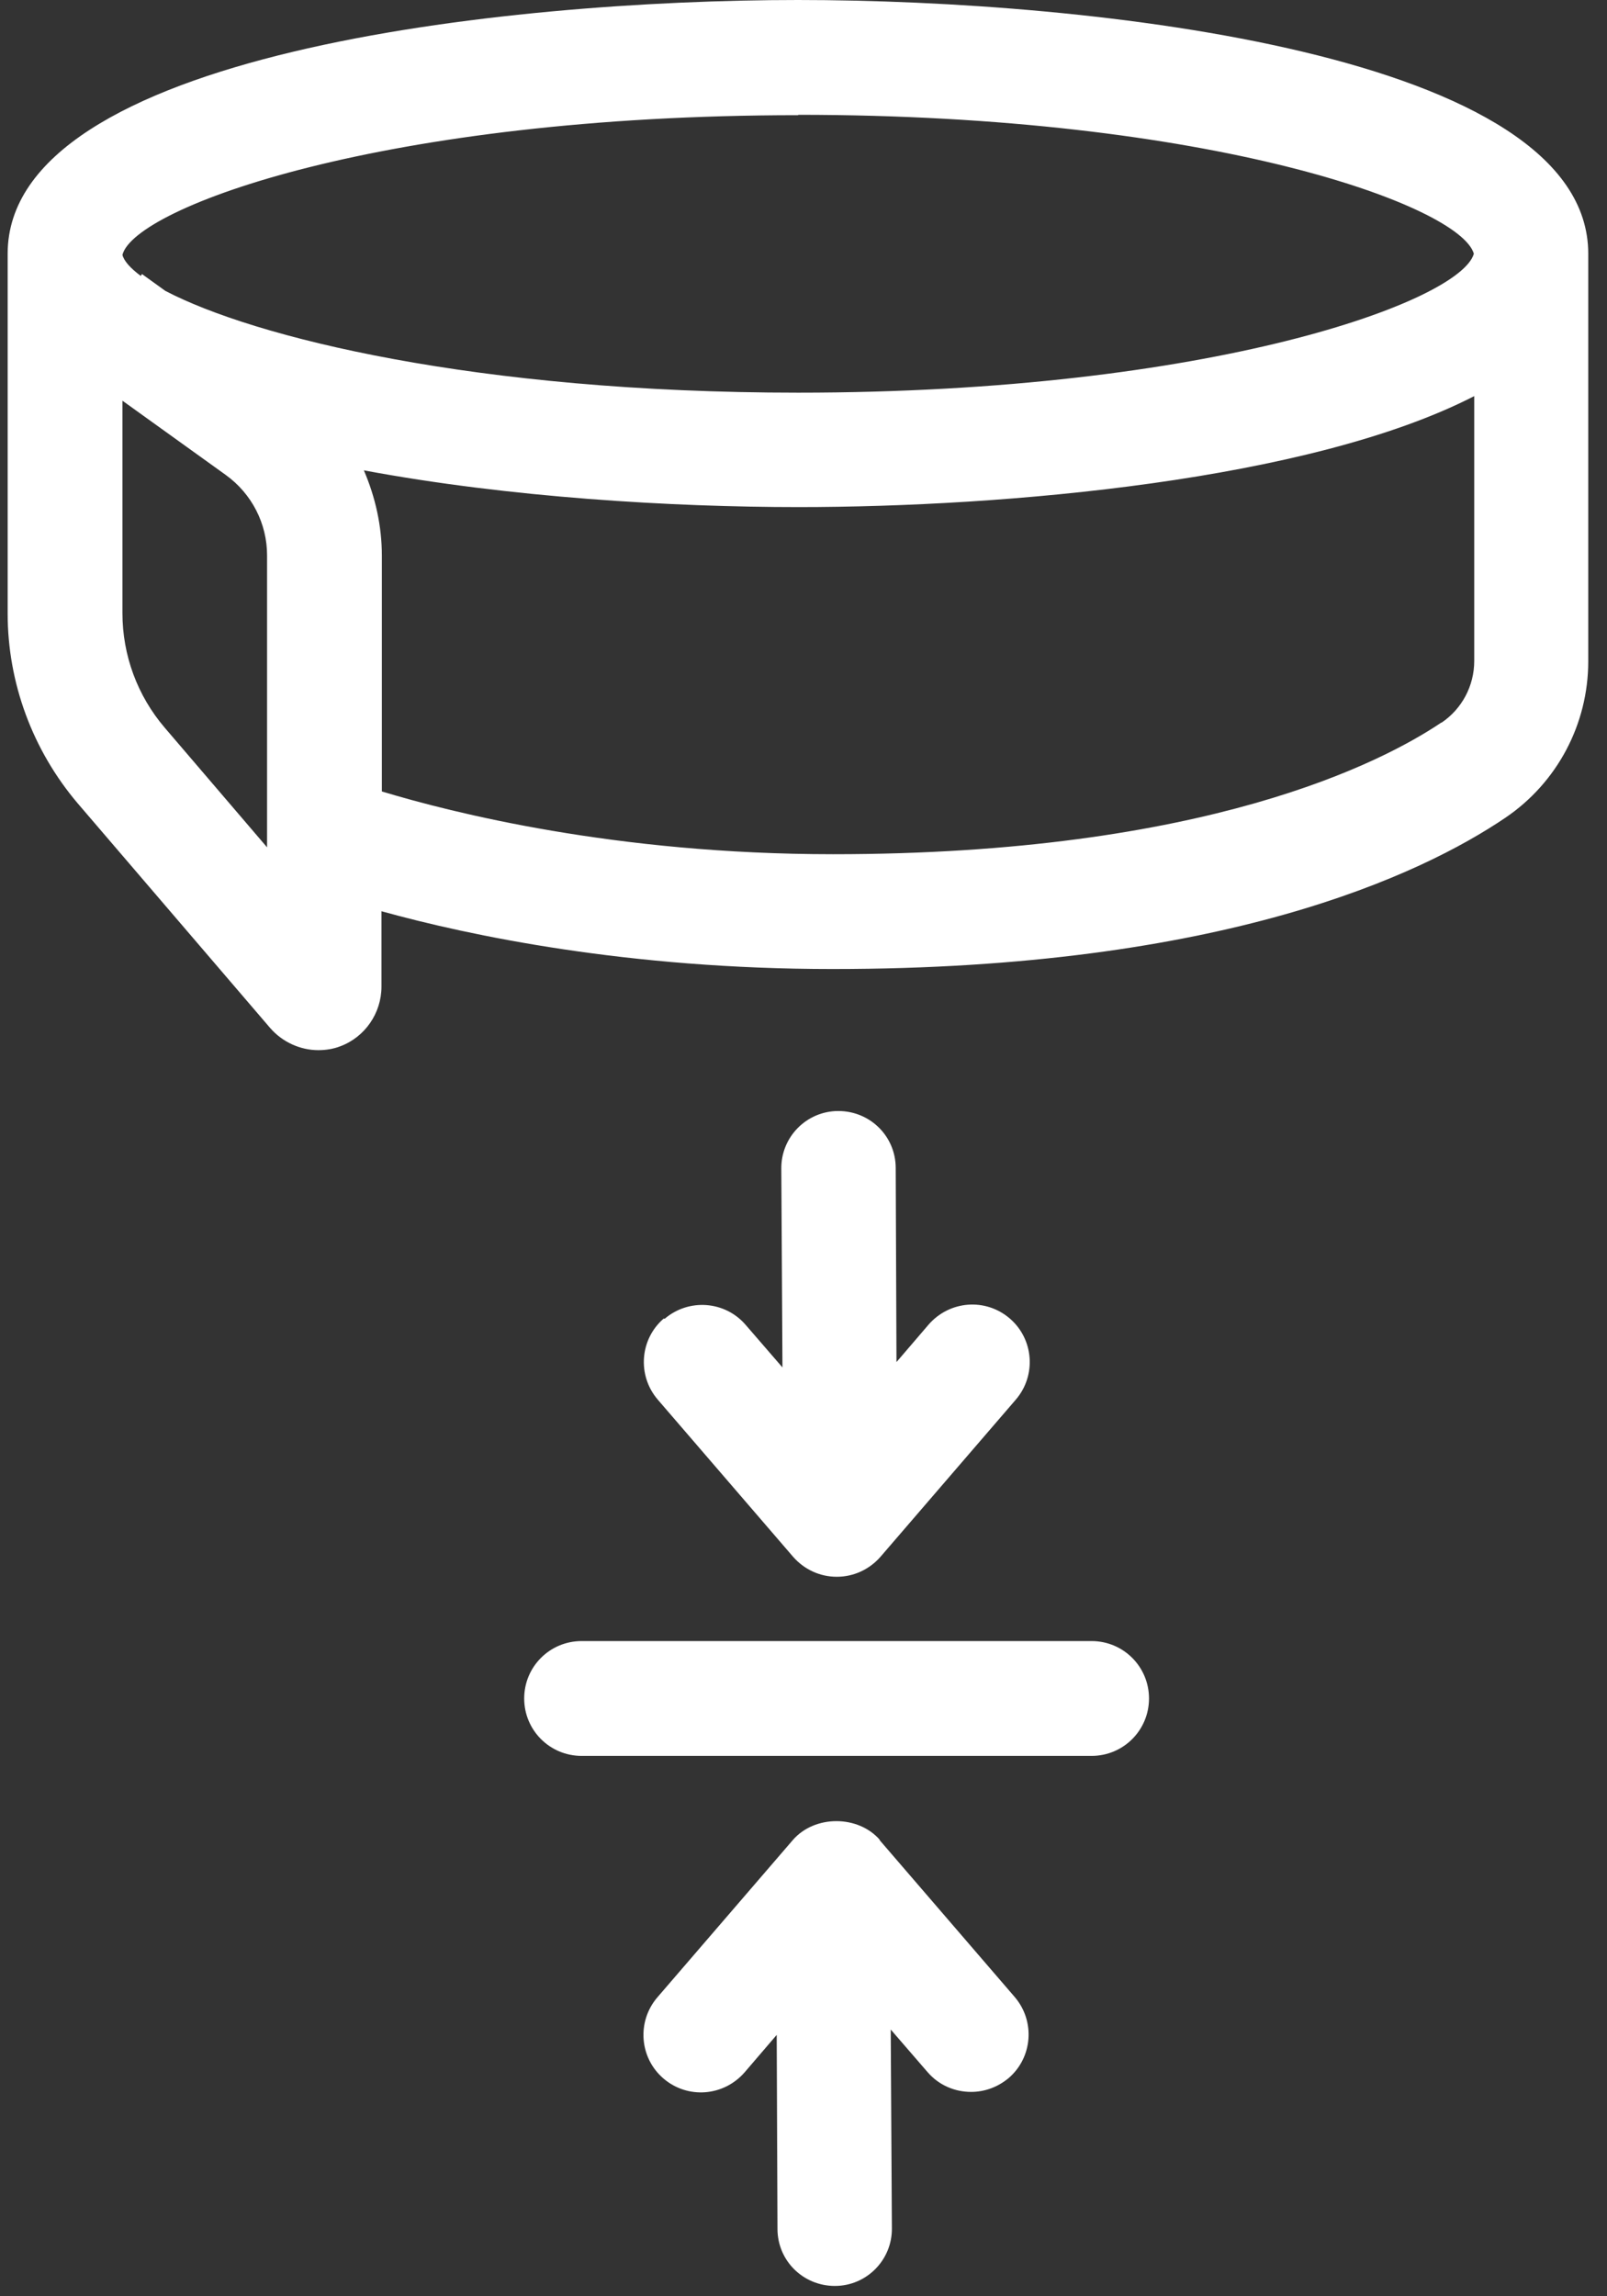
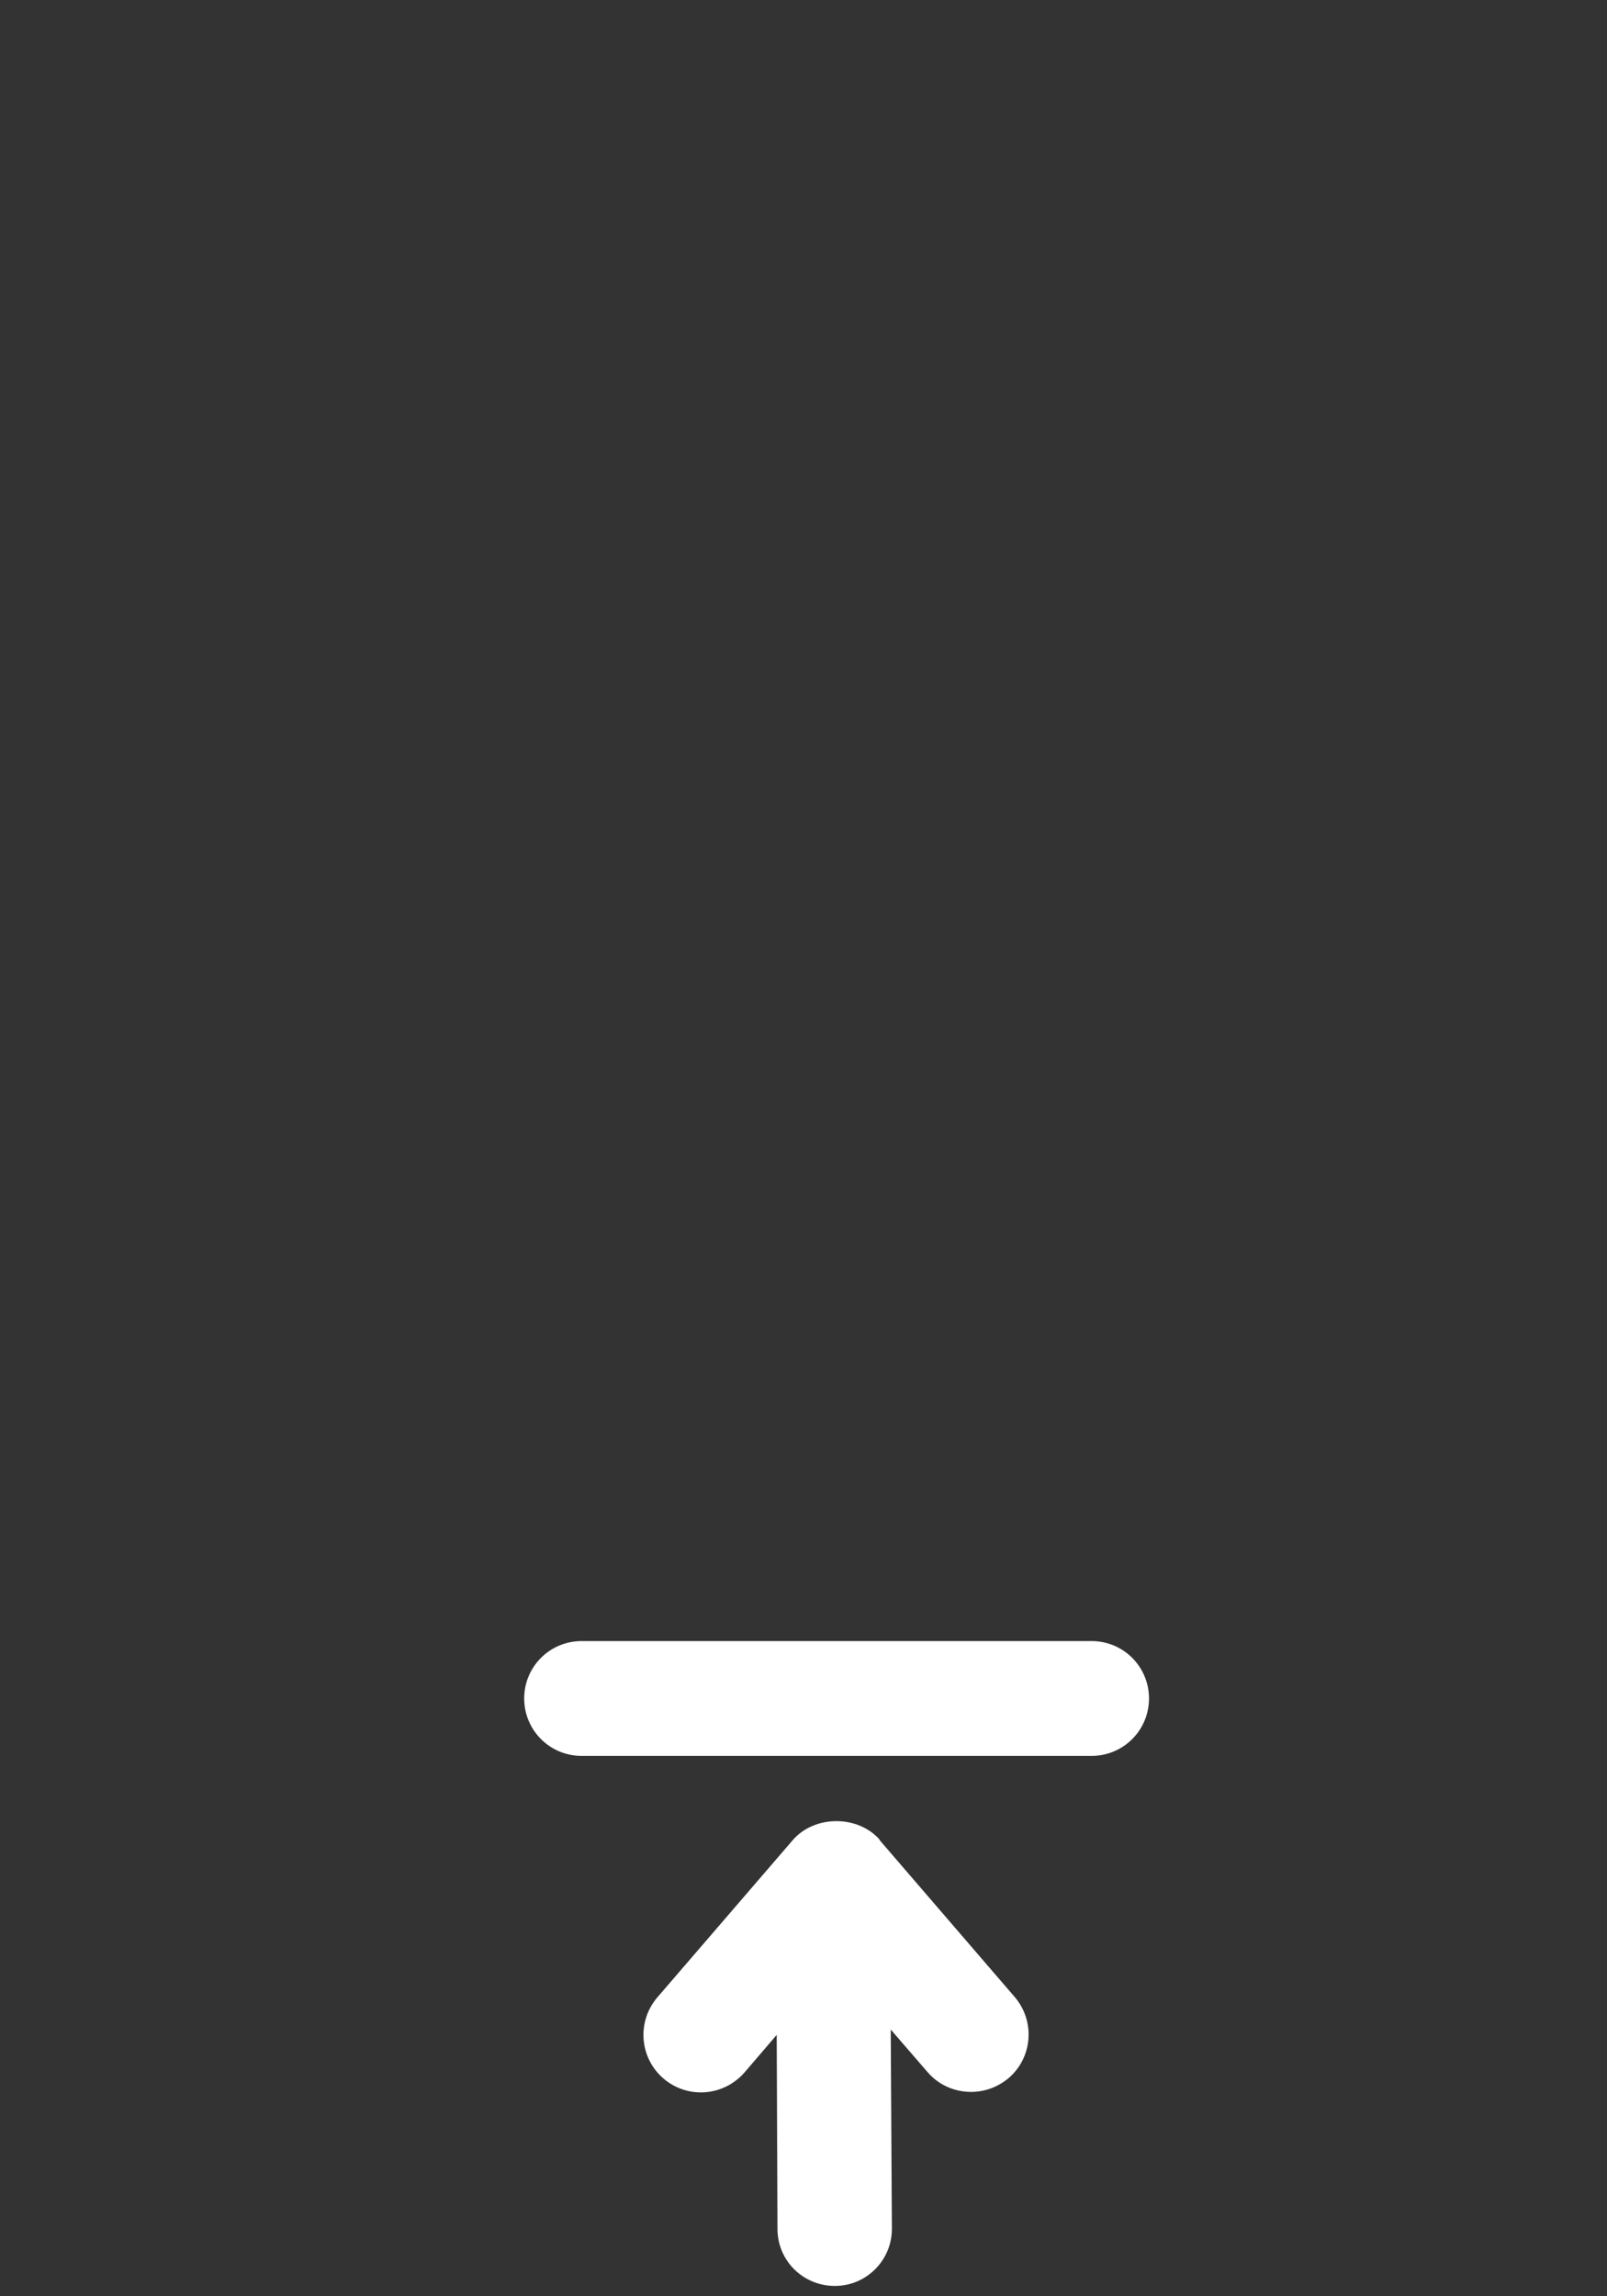
<svg xmlns="http://www.w3.org/2000/svg" width="42" height="60" viewBox="0 0 42 60" fill="none">
  <rect x="0" y="0" width="42" height="60" fill="#333333" stroke="none" />
-   <path d="M20.86 0C13.19 0 0.2 1.4 0.2 6.63V16.03C0.2 17.84 0.85 19.6 2.03 20.99L7.06 26.86C7.38 27.23 7.85 27.44 8.32 27.44C8.51 27.44 8.71 27.41 8.89 27.34C9.54 27.1 9.97 26.47 9.97 25.78V23.81C12.28 24.45 16.42 25.32 21.76 25.32C31.96 25.32 37.15 22.85 39.34 21.37C40.7 20.45 41.51 18.92 41.51 17.28V6.63C41.51 1.4 28.52 0 20.85 0H20.86ZM20.86 3C31.66 3 38.16 5.38 38.52 6.63C38.17 7.87 31.67 10.26 20.86 10.26C12.43 10.26 6.63 8.81 4.32 7.6L3.71 7.16L3.68 7.21C3.41 7.01 3.24 6.82 3.2 6.66C3.51 5.42 10.02 3.01 20.86 3.01V3ZM6.98 22.14L4.31 19.02C3.59 18.18 3.2 17.12 3.2 16.02V10.47L5.9 12.41C6.58 12.9 6.98 13.68 6.98 14.51V22.14ZM37.67 18.88C36.14 19.91 31.52 22.32 21.77 22.32C16.08 22.32 11.8 21.23 9.98 20.68V14.52C9.98 13.74 9.81 12.99 9.51 12.29C13.31 13 17.58 13.25 20.87 13.25C26.25 13.25 34.23 12.56 38.53 10.35V17.27C38.53 17.92 38.21 18.52 37.68 18.88H37.67Z" fill="white" />
-   <path d="M17.35 34.45C16.72 34.99 16.65 35.94 17.19 36.57L20.73 40.68C21.02 41.01 21.43 41.2 21.87 41.2C22.31 41.2 22.72 41.01 23.01 40.68L26.55 36.57C27.09 35.94 27.02 34.99 26.39 34.45C25.76 33.91 24.82 33.98 24.27 34.61L23.43 35.59L23.41 30.52C23.41 29.69 22.74 29.03 21.91 29.03C21.08 29.03 20.41 29.71 20.42 30.54L20.45 35.73L19.49 34.62C18.95 33.99 18 33.92 17.37 34.46L17.35 34.45Z" fill="white" />
  <path d="M23 48.08C22.43 47.42 21.29 47.42 20.72 48.08L17.18 52.19C16.64 52.82 16.71 53.77 17.34 54.31C17.97 54.85 18.91 54.78 19.46 54.15L20.3 53.17L20.32 58.24C20.32 59.07 20.99 59.73 21.82 59.73C22.65 59.73 23.32 59.05 23.31 58.22L23.28 53.03L24.24 54.14C24.54 54.49 24.96 54.66 25.38 54.66C25.73 54.66 26.07 54.54 26.36 54.3C26.99 53.76 27.06 52.81 26.52 52.18L22.98 48.07L23 48.08Z" fill="white" />
  <path d="M28.53 42.88H15.2C14.37 42.88 13.7 43.55 13.7 44.38C13.7 45.21 14.37 45.88 15.2 45.88H28.53C29.36 45.88 30.03 45.21 30.03 44.38C30.03 43.55 29.36 42.88 28.53 42.88Z" fill="white" />
</svg>